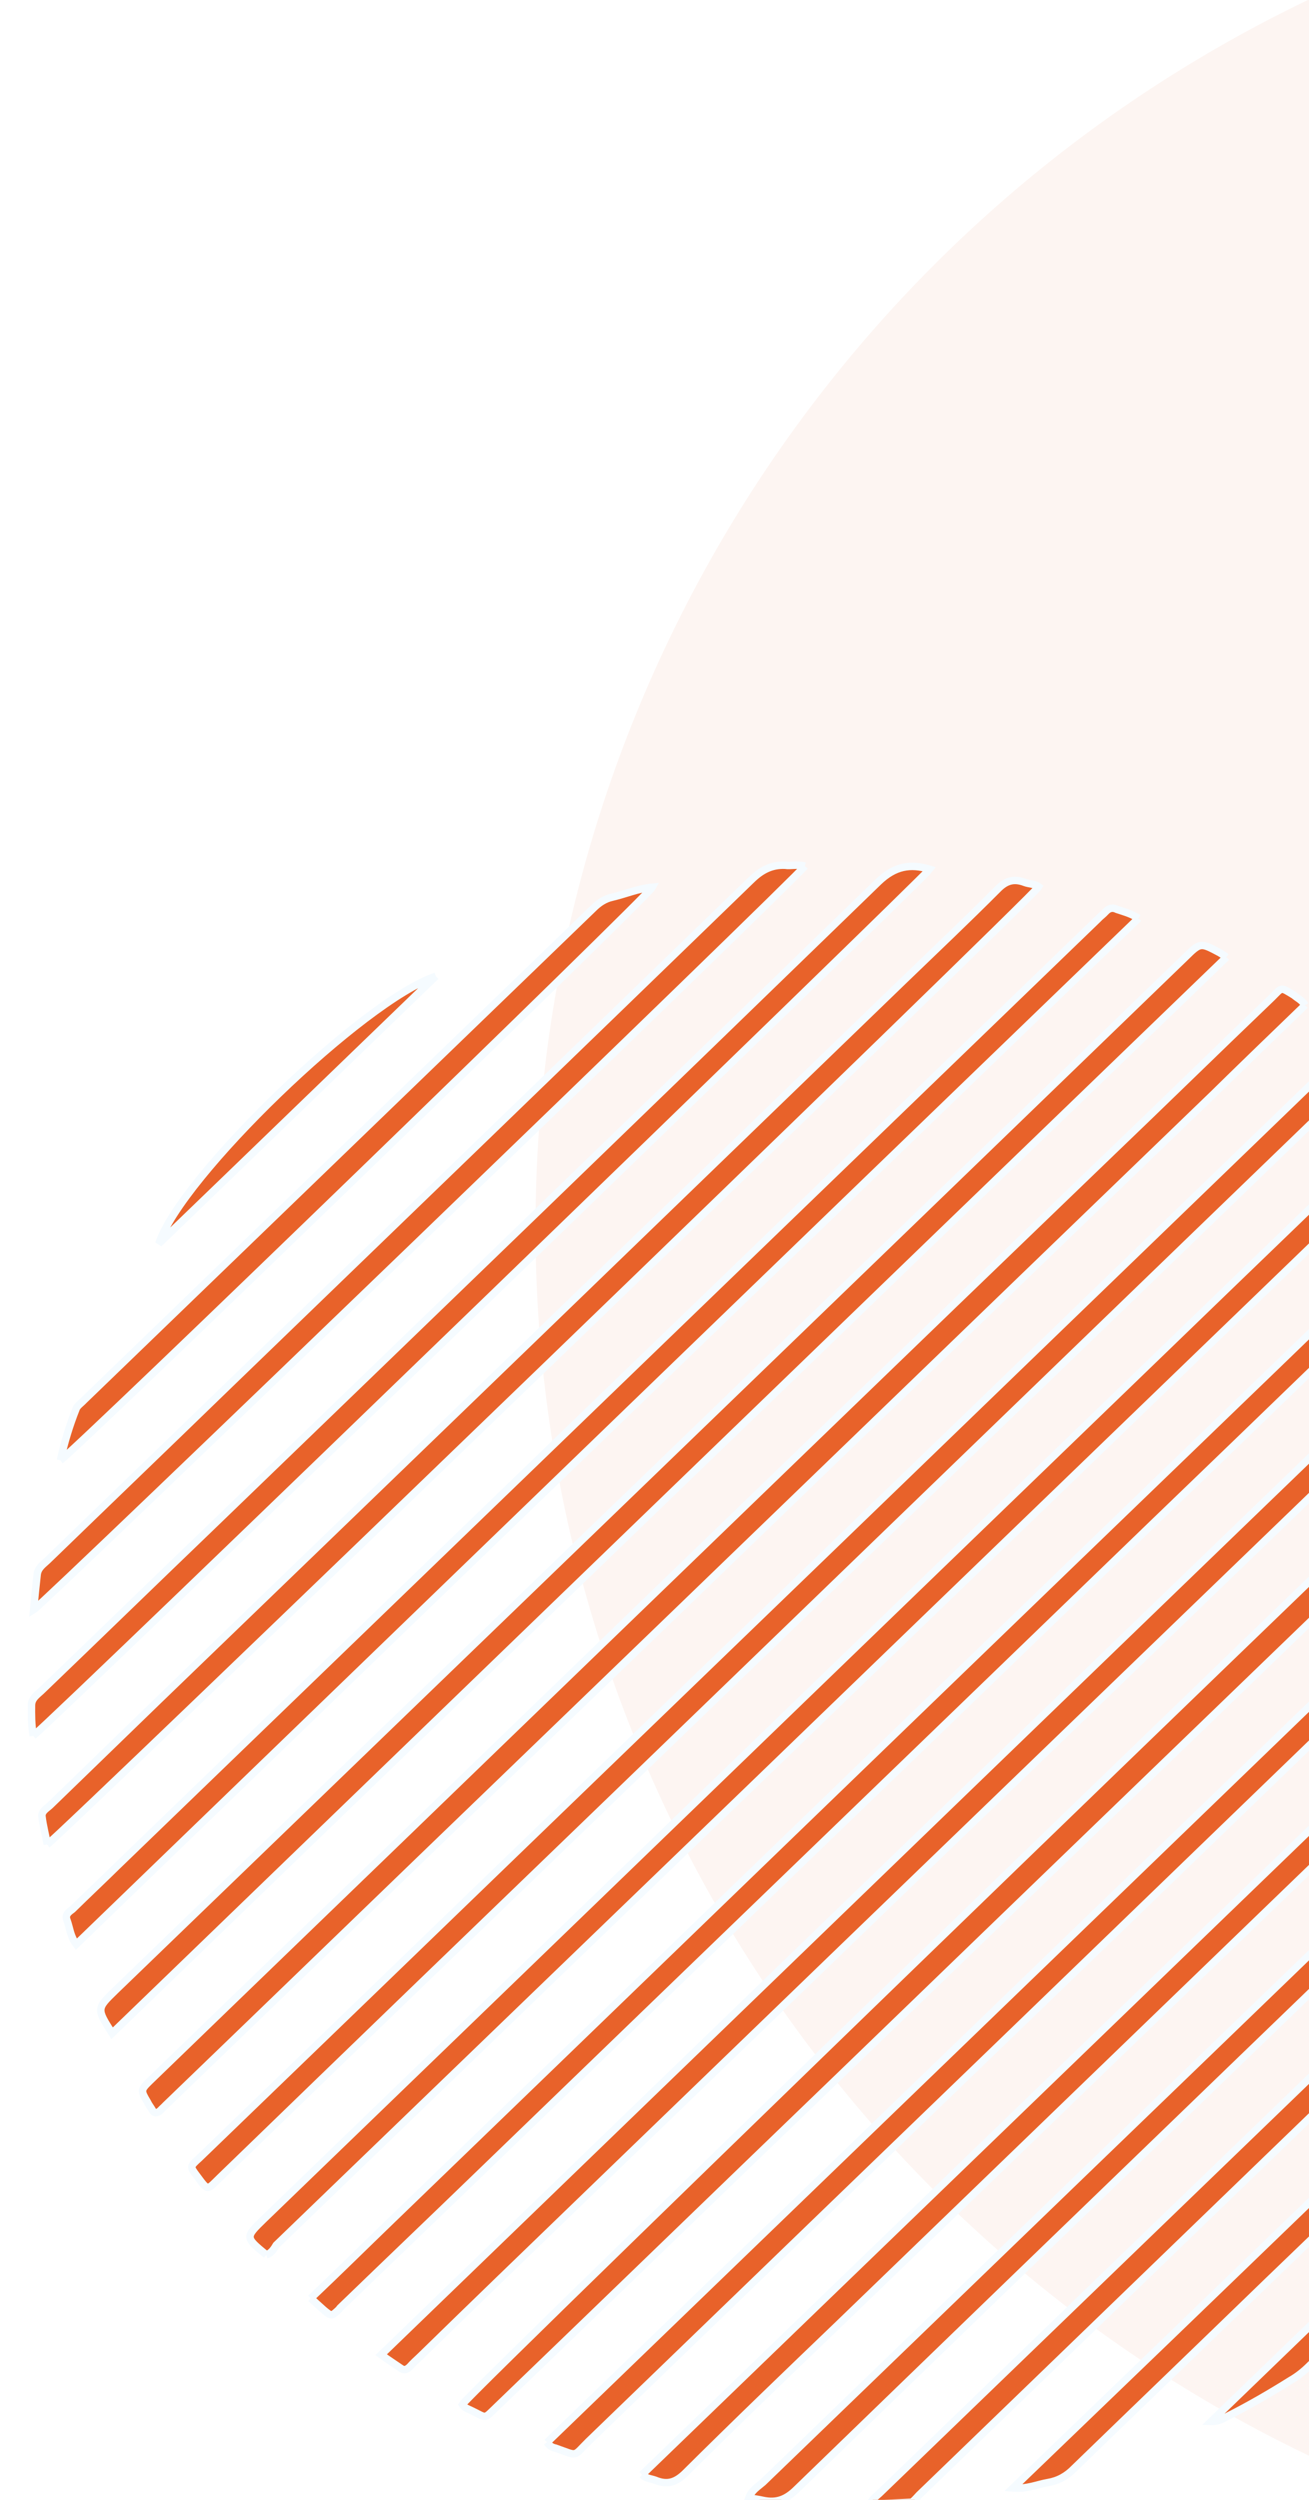
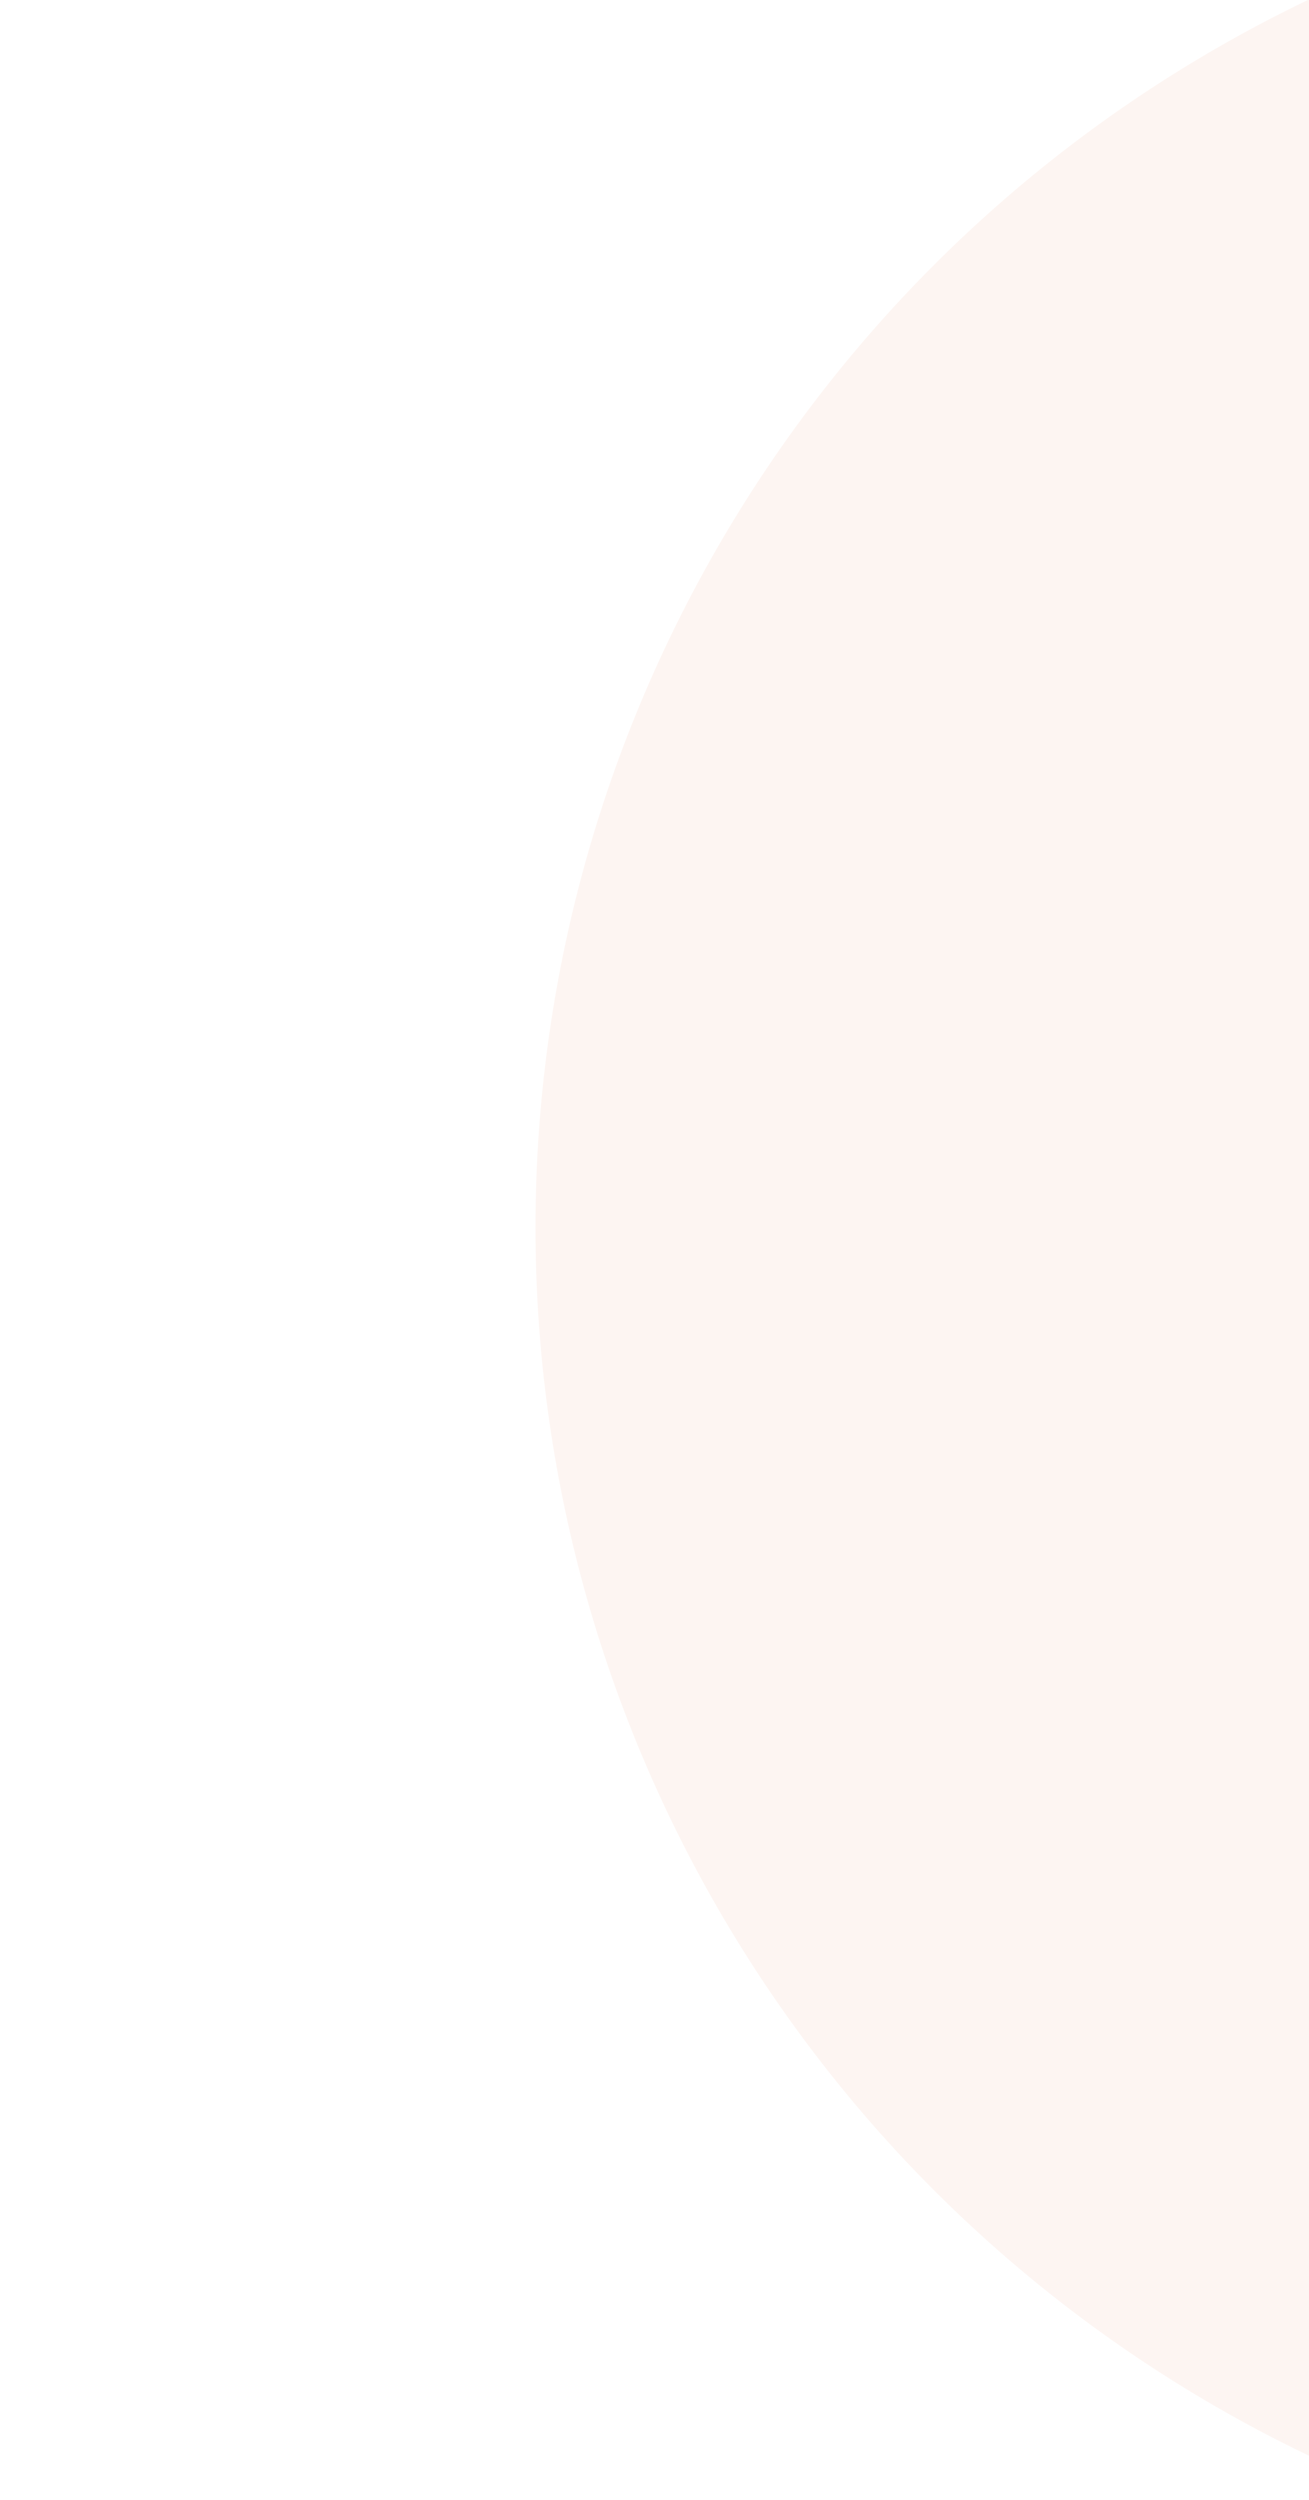
<svg xmlns="http://www.w3.org/2000/svg" width="88" height="168" viewBox="0 0 88 168">
  <g fill="none" fill-rule="evenodd">
    <g>
-       <path fill="#FFF" d="M0 0H1440V2887H0z" transform="translate(-1352 -1525)" />
      <g transform="translate(-1352 -1525) translate(1331 1516)">
        <circle cx="148.5" cy="91.5" r="91.5" fill="#F8D0BF" opacity=".2" />
        <g fill="#E8622A" stroke="#F5FBFF" stroke-width=".5">
-           <path d="M92.42 14.286c-.138.154-.068.384-.058.559-.46 26.985-.98 53.974-1.41 80.987-.007.994-.296 1.624-1.093 2.133-.258.16-.483.347-.768.537-.232-.485-.107-.93-.073-1.4l.535-30.03c.328-17.767.627-35.562.955-53.33-.019-.35-.128-.724.18-1.062.558.556 1.145 1.081 1.733 1.606M95.163 93.04c-.164-.314-.094-.64-.082-.961l1.296-72.53c-.019-.35.022-.703.057-1.173.737.605 1.273 1.25 1.749 1.897.19.283.09.639.08.961-.105 6.41-.208 12.82-.342 19.2-.3 16.626-.574 33.22-.873 49.846.012.233.023.467.005.672-.64.706-1.253 1.382-1.89 2.087M54.604 109.89c-1.845.183-1.845.183-1.82-1.573.497-27.952.968-55.874 1.465-83.826.125-7.668.282-15.309.407-22.977-.016-.291.028-.586.012-.878-.025-.466.139-.709.615-.617.032.028.059-.003.118-.006 1.442.013 1.173-.061 1.148 1.14-.362 21.014-.756 42.002-1.12 63.017-.272 14.927-.545 29.855-.816 44.783.073.288.15.635-.01.936M58.78 109.847c.07-2.606.085-5.092.13-7.61.38-21.22.732-42.468 1.114-63.69.228-12.41.456-24.82.654-37.259.007-.994-.173-1.043 1.04-.902.862.101.862.101.852 1.038-.21 10.538-.362 21.073-.571 31.611-.362 21.015-.756 42.003-1.12 63.018-.071 4.214-.172 8.46-.244 12.674.006.117-.019.206.016.292-.021.703-.021.703-.695.767l-.706.037-.47.024M50.495.24c.194.282.092.58.107.871-.416 23.357-.806 46.684-1.222 70.04-.228 12.411-.456 24.822-.654 37.26-.02 1.259.123 1.222-1.212 1.028-.74-.107-.74-.107-.697-.958l.29-16.244c.362-21.073.751-42.12 1.111-63.192.164-9.19.323-18.44.485-27.63.02-.206.012-.381.03-.587-.016-.291.123-.445.416-.46.44-.052.902-.193 1.346-.129M66.71 1.238c1.893.193 1.893.193 1.868 1.95-.519 29.766-1.07 59.505-1.59 89.271-.09 4.976-.18 9.952-.24 14.956-.012.322-.026.644-.005.994-.016.264-.066.442-.388.488-.466.083-.96.196-1.546.285.631-36.059 1.239-71.971 1.902-107.944M44.597 1.131c-.052 2.898-.107 5.796-.132 8.663-.403 21.923-.775 43.875-1.18 65.798-.203 10.655-.376 21.337-.578 31.992.009.175-.012.323-.003.498-.016.263-.125.445-.423.343-.18-.049-.387-.067-.597-.144-.865-.218-.895-.246-.884-1.124.176-10.624.378-21.279.554-31.903.341-19.2.656-38.37 1.027-57.544.112-5.123.166-10.243.278-15.367.007-.994-.135-.9.94-1.16.294-.015.581-.147.998-.052M72.744 2.912c.145-.037.205-.04.293-.016 1.556.446 1.556.446 1.551 2.054-.4 23.094-.83 46.16-1.232 69.252-.202 10.655-.375 21.337-.578 31.992-.025 1.2.08.961-.99 1.338-.23.07-.488.23-.757.157-.248-.777 1.469-102.718 1.713-104.777M38.58 2.585c-.638 34.773-1.223 69.427-1.836 104.11-1.908-.426-1.908-.426-1.883-2.182.599-33.309 1.196-66.618 1.763-99.955.013-1.433.013-1.433 1.403-1.857.145-.036.291-.073.553-.116M76.859 105.455c.594-33.367 1.187-66.793 1.774-100.276.654.083 1.114.439 1.626.675.362.157.262.513.246.777-.002 1.608-.034 3.248-.095 4.86-.429 23.123-.8 46.244-1.228 69.368-.132 7.55-.266 15.044-.396 22.595-.012 1.492.237 1.158-1.255 1.879-.144.095-.344.193-.672.122M32.551 4.917c-.607 33.133-1.16 66.148-1.74 99.251-.652-.083-1.085-.47-1.597-.706-.362-.157-.29-.482-.248-.777.013-1.433.057-2.84.07-4.273.538-30.528 1.076-61.056 1.618-91.525-.013-.234.034-.47.021-.703-.018-.35.118-.562.436-.666.402-.197.8-.451 1.44-.601M82.912 102.48c.558-31.29 1.112-62.637 1.663-94.043.745.166 1.184.67 1.73.992.276.19.149.577.133.84-.07 4.771-.175 9.514-.246 14.284-.364 20.46-.724 40.977-1.086 61.436-.1 4.801-.2 9.602-.214 14.37-.012.877-.278 1.417-1.085 1.752-.289.132-.482.347-.895.368M24.687 100.802c-.55-.38-1.066-.675-1.557-1.059-.306-.218-.18-.605-.167-.927.054-3.453.11-6.848.163-10.302.426-23.182.823-46.333 1.218-69.543.053-2.898.134-5.826.129-8.721-.013-.79.226-1.299.973-1.63.288-.132.538-.408.86-.454.219.807-1.405 91.66-1.619 92.636M18.857 96.31c-.643-.464-1.109-.936-1.545-1.382-.312-.334-.216-.749-.206-1.13.106-5.24.181-10.507.287-15.747.373-20.84.745-41.68 1.059-62.516.037-1.523.64-2.373 1.842-3.02.127.724-1.202 81.56-1.437 83.795M14.212 18.3c.16 1.365-1.129 71.234-1.324 72.005-.534-.645-1.038-1.262-1.51-1.852-.285-.365-.189-.78-.18-1.16.088-5.59.204-11.21.289-16.859.288-16.303.576-32.606.833-48.937.01-.936.235-1.678.909-2.299.312-.22.525-.641.983-.899M102.234 26.232c.78.808 1.271 1.747 1.76 2.687.135.285.092.58.078.902-.203 11.21-.376 22.449-.606 33.69-.095 6.029-.216 12.088-.312 18.117.01.73-.164 1.354-.574 1.93-.412.578-.667 1.293-1.4 1.916.394-19.876.738-39.574 1.054-59.242M7.06 81.923c-.674-1.047-1.23-2.1-1.7-3.187-.098-.2-.027-.524-.04-.758.282-15.864.56-31.786.842-47.65.003-.498.096-.97.368-1.394.489-.786.826-1.651 1.435-2.385.213.69-.655 53.987-.906 55.374M108.003 39.062c.328.07.337.246.405.417.144.461.253.894.365 1.327.726 2.594 1.1 5.206 1.006 7.901-.205 5.596-.232 11.241-.319 16.831 0 .556-.059 1.115-.207 1.649-.36 1.568-.776 3.14-1.284 4.687-.103.297-.141.65-.535 1.022.198-11.327.398-22.596.569-33.834M1.902 41.077c-.16 8.693-.298 17.24-.46 25.874-2.135-4.188-1.831-21.31.46-25.874" transform="rotate(45 -14.376 116.263)" />
-         </g>
+           </g>
      </g>
    </g>
  </g>
</svg>